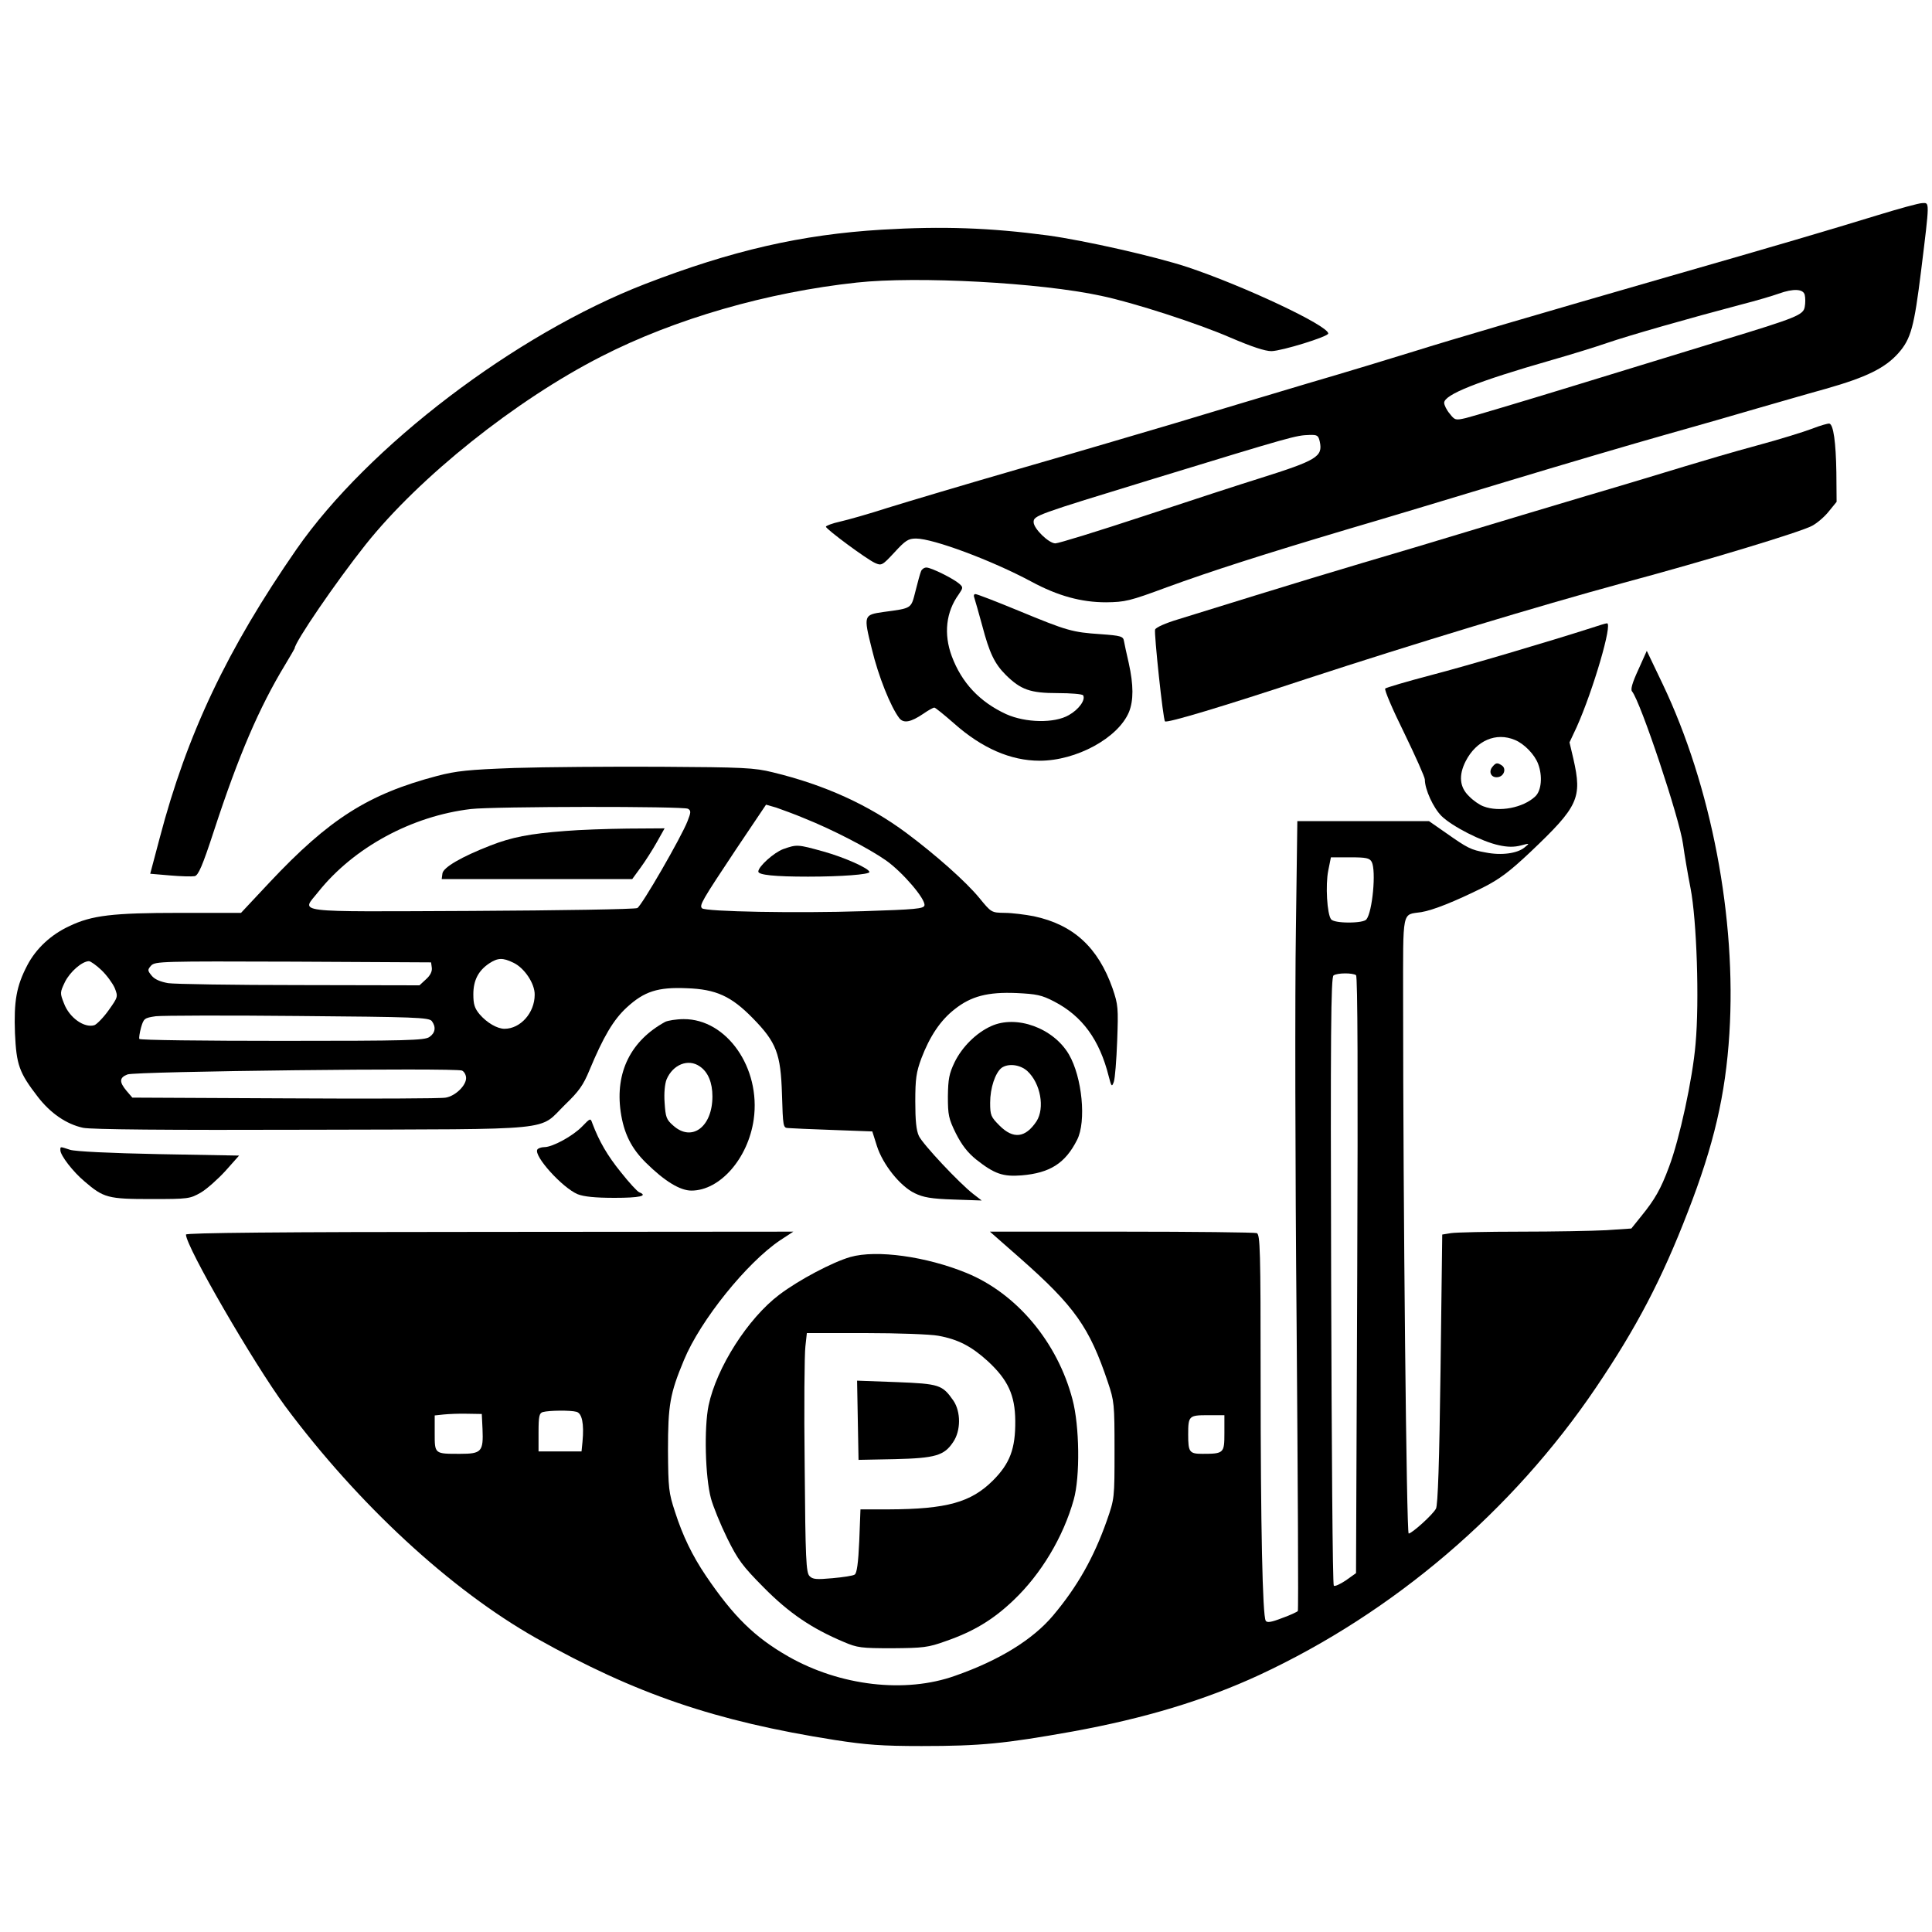
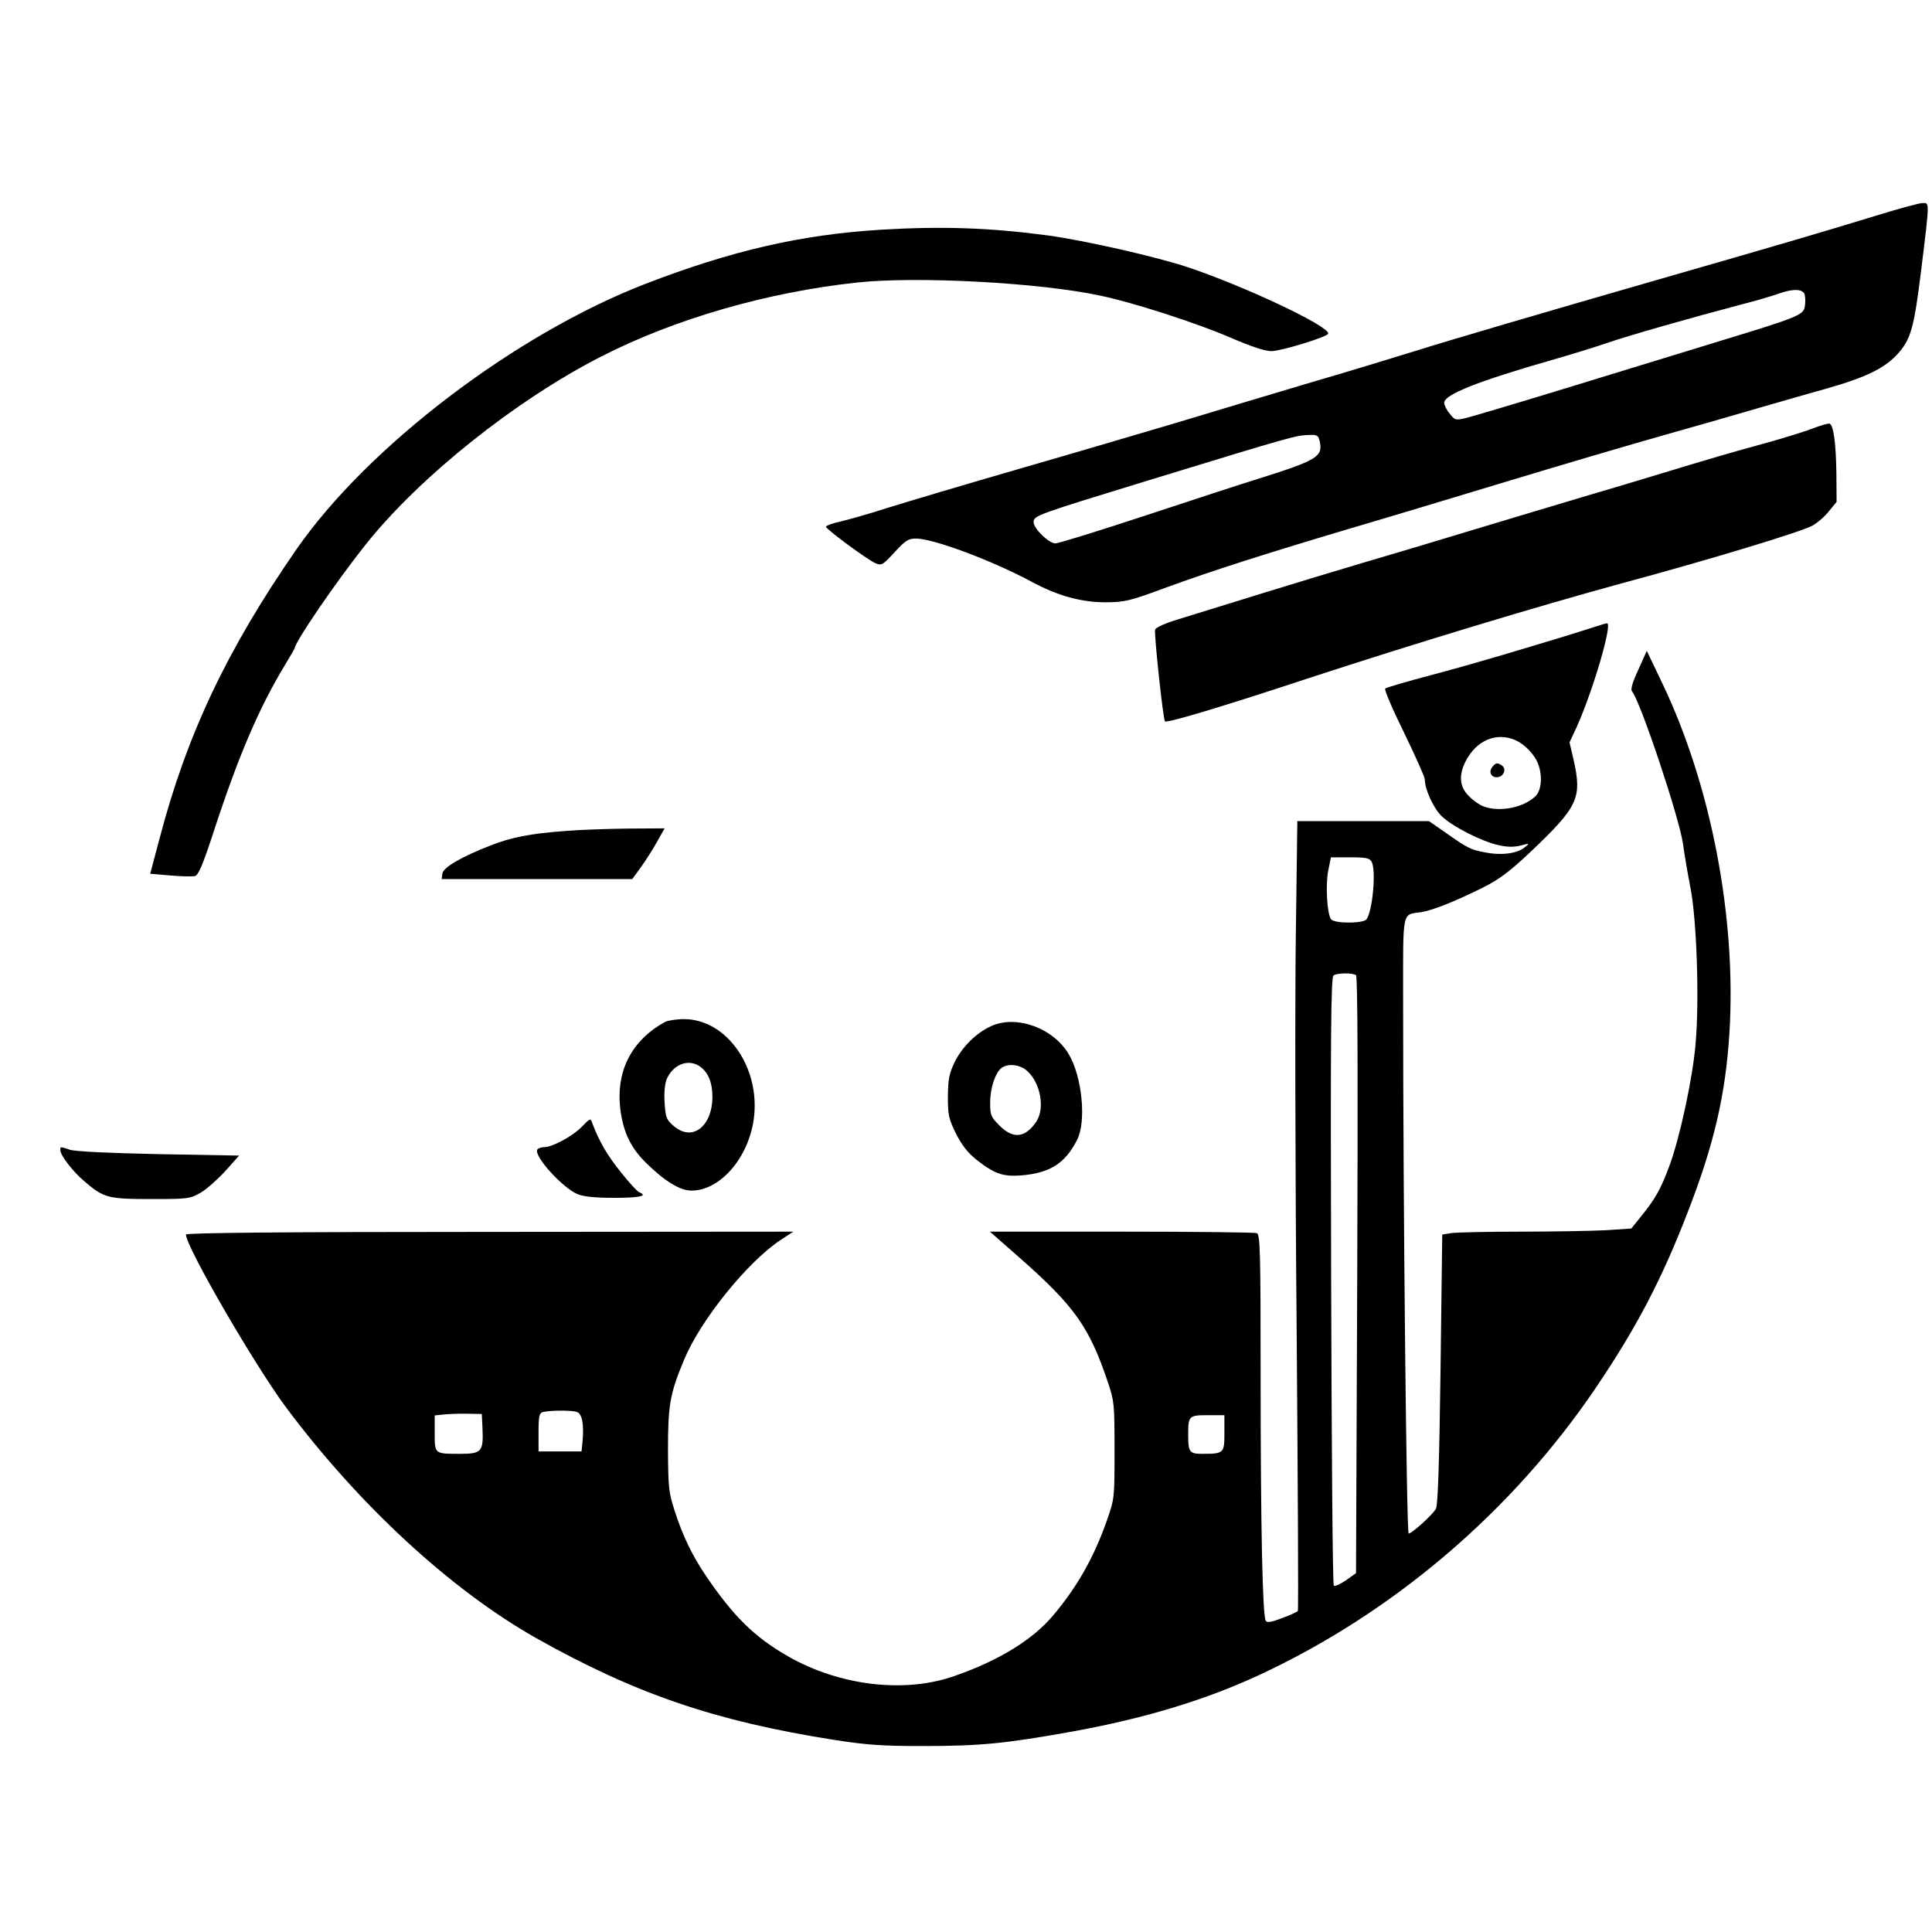
<svg xmlns="http://www.w3.org/2000/svg" version="1.0" width="800pt" height="800pt" viewBox="0 0 800 800" preserveAspectRatio="xMidYMid meet">
  <g transform="translate(0,800) scale(0.1,-0.1)" fill="#000000" stroke="none">
    <path d="M7775 7109 c-195 -60 -436 -131 -865 -254 -531 -153 -906 -263 -1055 -310 -77 -24 -277 -85 -445 -134 -168 -50 -411 -123 -540 -162 -129 -38 -419 -124 -645 -189 -225 -65 -473 -139 -550 -163 -77 -25 -166 -50 -197 -57 -32 -7 -58 -17 -58 -21 0 -10 168 -134 203 -150 27 -12 30 -11 81 44 45 49 57 57 89 57 71 0 313 -90 477 -178 111 -60 208 -86 310 -86 79 1 97 5 251 62 183 67 405 138 754 242 127 37 419 125 650 195 231 70 530 158 665 196 135 38 306 87 380 109 74 21 200 58 280 80 169 48 246 86 301 148 52 59 65 108 94 342 36 292 35 280 5 279 -14 0 -97 -23 -185 -50z m-302 -330 c3 -12 3 -35 0 -50 -6 -33 -32 -44 -338 -137 -110 -34 -384 -118 -610 -187 -225 -69 -430 -130 -455 -136 -43 -10 -46 -9 -67 18 -13 15 -23 36 -23 45 0 34 138 89 445 177 77 22 181 54 230 71 90 31 339 102 555 159 63 16 133 37 155 45 61 22 102 20 108 -5z m-2008 -608 c13 -62 -12 -77 -250 -152 -71 -22 -286 -92 -476 -155 -191 -63 -356 -114 -369 -114 -27 0 -90 61 -90 88 0 27 9 30 492 178 585 179 593 181 650 183 33 1 37 -2 43 -28z" />
    <path d="M3652 7049 c-333 -20 -621 -86 -981 -225 -537 -208 -1147 -672 -1443 -1098 -287 -414 -454 -766 -567 -1197 l-39 -147 82 -7 c46 -4 91 -5 102 -3 15 3 32 41 80 188 102 312 187 510 295 688 21 35 39 66 39 67 0 25 170 274 294 430 223 280 621 598 976 779 305 156 687 266 1058 306 249 27 759 0 1012 -55 134 -28 402 -115 535 -173 89 -38 143 -56 170 -56 43 1 235 60 235 73 0 33 -352 198 -583 275 -133 44 -425 110 -577 131 -240 32 -437 39 -688 24z" />
    <path d="M7504 6225 c-34 -13 -137 -45 -230 -70 -93 -25 -225 -64 -294 -85 -69 -21 -253 -77 -410 -123 -157 -47 -382 -114 -500 -150 -118 -36 -309 -93 -425 -127 -115 -34 -316 -95 -445 -135 -129 -40 -275 -85 -323 -100 -50 -15 -91 -33 -94 -42 -5 -13 33 -373 41 -380 8 -8 238 61 589 177 440 144 951 299 1311 397 346 93 735 211 780 236 22 12 53 39 70 61 l31 38 -1 122 c-2 124 -12 198 -29 202 -6 1 -38 -8 -71 -21z" />
-     <path d="M3814 5635 c-4 -9 -14 -46 -23 -82 -19 -74 -13 -71 -132 -87 -83 -12 -84 -13 -49 -153 27 -113 78 -240 114 -287 18 -22 47 -17 100 19 20 14 40 25 45 25 4 0 41 -30 82 -66 115 -102 234 -154 354 -154 152 0 325 94 370 202 19 48 19 111 -1 202 -9 39 -18 80 -20 92 -3 19 -13 22 -96 28 -119 8 -139 14 -340 97 -92 38 -172 69 -179 69 -7 0 -8 -7 -4 -17 3 -10 18 -61 32 -113 30 -114 51 -158 98 -205 62 -61 101 -75 214 -75 55 0 102 -4 106 -9 11 -19 -18 -59 -59 -82 -60 -35 -180 -32 -260 4 -110 51 -184 130 -225 240 -34 92 -24 183 29 256 18 27 19 29 2 44 -24 21 -116 67 -136 67 -9 0 -19 -7 -22 -15z" />
    <path d="M6590 5400 c-175 -56 -512 -156 -666 -196 -99 -26 -183 -51 -188 -55 -5 -4 30 -86 78 -183 47 -97 86 -184 86 -194 0 -41 35 -117 69 -151 44 -43 167 -106 238 -121 36 -8 63 -8 90 -1 38 10 38 10 16 -8 -30 -25 -96 -34 -161 -21 -62 11 -75 18 -166 82 l-69 48 -272 0 -273 0 -6 -452 c-4 -249 -3 -984 3 -1633 5 -648 8 -1182 5 -1186 -2 -3 -31 -17 -65 -29 -46 -18 -63 -20 -68 -11 -13 21 -21 386 -21 1002 0 535 -2 597 -16 603 -9 3 -261 6 -560 6 l-545 0 124 -109 c227 -200 288 -287 364 -513 27 -80 28 -91 28 -283 0 -200 0 -200 -32 -292 -54 -153 -122 -273 -222 -392 -84 -100 -223 -186 -406 -250 -207 -74 -477 -42 -691 80 -140 80 -227 166 -341 334 -56 83 -96 165 -128 265 -26 79 -28 97 -29 255 0 187 8 234 66 373 68 165 261 404 398 496 l55 36 -1257 -1 c-876 0 -1258 -4 -1258 -11 0 -50 280 -533 411 -711 303 -407 684 -759 1039 -960 411 -231 741 -344 1237 -422 130 -20 194 -25 359 -25 245 0 344 10 624 60 302 55 549 130 774 234 557 259 1049 679 1395 1191 167 247 272 447 380 727 108 278 156 484 172 738 30 477 -75 1025 -276 1447 l-66 138 -35 -78 c-25 -54 -33 -82 -26 -90 35 -42 197 -527 211 -632 6 -44 20 -126 31 -182 26 -133 37 -469 21 -645 -12 -145 -67 -397 -110 -510 -34 -92 -59 -135 -115 -204 l-41 -51 -104 -7 c-57 -3 -217 -6 -355 -6 -138 0 -267 -3 -287 -6 l-37 -6 -7 -557 c-5 -384 -11 -564 -19 -578 -13 -25 -100 -103 -113 -103 -9 0 -23 1358 -23 2206 0 384 -6 355 75 367 49 8 139 44 256 102 69 35 110 66 196 147 199 189 215 223 178 386 l-16 68 30 64 c68 152 150 432 125 429 -5 0 -34 -9 -64 -19z m-317 -464 c39 -16 82 -61 96 -99 19 -50 14 -111 -12 -135 -50 -47 -149 -66 -214 -41 -15 5 -43 24 -60 42 -39 37 -44 86 -14 145 44 86 126 121 204 88z m-593 -505 c19 -37 3 -207 -22 -238 -6 -8 -35 -13 -73 -13 -38 0 -66 5 -73 13 -17 21 -24 143 -12 202 l11 55 79 0 c68 0 81 -3 90 -19z m-65 -469 c7 -5 8 -424 5 -1242 l-5 -1234 -42 -30 c-24 -16 -46 -26 -50 -22 -5 4 -9 573 -11 1263 -3 1024 -1 1258 10 1264 16 11 79 11 93 1z m-3228 -1808 c23 -6 32 -49 25 -124 l-4 -40 -89 0 -89 0 0 79 c0 67 3 80 18 84 26 7 114 8 139 1z m-389 -71 c4 -94 -4 -103 -93 -103 -106 0 -105 -1 -105 85 l0 74 38 4 c20 2 64 4 97 3 l60 -1 3 -62z m3072 -17 c0 -83 -2 -86 -91 -86 -54 0 -59 7 -59 80 0 77 3 80 81 80 l69 0 0 -74z" />
    <path d="M6180 4825 c-18 -21 -5 -47 22 -43 26 3 37 36 16 49 -18 12 -24 11 -38 -6z" />
-     <path d="M2130 4820 c-190 -7 -240 -12 -320 -33 -285 -75 -447 -178 -694 -441 l-118 -126 -253 0 c-278 0 -365 -10 -458 -55 -76 -35 -138 -93 -174 -162 -45 -86 -56 -148 -51 -282 6 -130 17 -162 94 -262 53 -69 119 -114 188 -129 36 -7 335 -10 952 -8 1030 3 930 -7 1044 104 57 55 75 80 101 143 57 137 99 209 155 260 72 66 128 84 247 79 122 -4 185 -33 274 -124 98 -100 116 -147 121 -316 4 -133 5 -138 25 -139 12 -1 96 -5 186 -8 l163 -6 19 -60 c24 -76 96 -167 157 -196 35 -17 68 -23 160 -26 l117 -4 -35 27 c-58 45 -209 206 -225 240 -11 23 -15 65 -15 143 0 94 4 121 25 178 35 92 79 158 138 204 68 54 137 72 256 67 83 -4 104 -8 156 -35 116 -60 188 -158 226 -310 11 -43 13 -45 21 -23 5 14 11 90 14 170 5 137 4 149 -19 217 -60 170 -162 264 -326 299 -36 7 -91 14 -121 14 -55 1 -55 1 -105 62 -55 67 -180 178 -302 269 -156 116 -338 199 -553 251 -77 19 -120 21 -465 23 -209 1 -481 -1 -605 -5z m1202 -209 c115 -46 264 -123 337 -174 69 -49 164 -160 159 -186 -3 -14 -37 -17 -253 -24 -275 -9 -654 -2 -668 12 -12 12 -1 31 140 243 l125 186 42 -12 c22 -8 76 -27 118 -45z m-483 40 c13 -8 12 -15 -2 -51 -25 -65 -190 -351 -208 -360 -8 -5 -318 -10 -687 -12 -760 -3 -704 -10 -634 79 146 183 386 314 632 343 93 11 882 12 899 1z m-724 -637 c46 -21 90 -87 89 -133 0 -75 -59 -141 -125 -141 -30 0 -73 25 -103 60 -21 25 -26 42 -26 83 0 58 21 98 66 128 35 23 56 24 99 3z m-1705 -31 c22 -21 46 -54 55 -74 14 -36 14 -37 -25 -92 -22 -31 -49 -58 -59 -62 -42 -13 -104 31 -126 90 -17 43 -17 45 4 89 21 42 70 85 99 86 7 0 31 -17 52 -37z m1368 10 c2 -15 -6 -32 -24 -48 l-27 -25 -496 1 c-273 0 -518 4 -545 8 -33 6 -56 16 -68 31 -17 21 -18 24 -2 42 17 17 42 18 588 16 l571 -3 3 -22z m0 -221 c18 -24 15 -49 -10 -66 -20 -14 -94 -16 -610 -16 -323 0 -589 3 -591 8 -2 4 1 25 7 47 11 38 14 40 61 47 28 3 293 4 590 1 481 -4 541 -6 553 -21z m142 -236 c0 -31 -44 -74 -84 -81 -17 -4 -316 -5 -664 -3 l-634 3 -24 28 c-31 37 -30 55 4 68 33 13 1358 28 1385 16 9 -4 17 -18 17 -31z" />
-     <path d="M3243 4484 c-38 -14 -103 -72 -103 -93 0 -14 68 -21 206 -21 137 0 254 9 254 19 0 15 -104 61 -190 85 -108 30 -110 30 -167 10z" />
    <path d="M2340 4559 c-147 -11 -222 -26 -309 -60 -121 -47 -196 -91 -199 -116 l-3 -23 394 0 395 0 35 48 c19 26 49 73 67 105 l32 57 -154 -1 c-84 -1 -200 -5 -258 -10z" />
    <path d="M2755 3769 c-143 -78 -208 -209 -185 -372 13 -90 44 -152 105 -212 77 -76 141 -115 188 -115 118 0 235 133 258 295 30 213 -112 416 -290 415 -31 0 -65 -6 -76 -11z m143 -185 c34 -23 52 -67 52 -124 0 -126 -85 -190 -162 -121 -29 25 -32 35 -36 95 -3 40 1 78 8 96 26 62 90 88 138 54z" />
    <path d="M4104 3751 c-62 -28 -120 -86 -151 -149 -23 -48 -27 -70 -28 -142 0 -77 3 -92 33 -153 25 -49 48 -79 85 -109 75 -59 110 -71 187 -65 118 10 181 50 230 147 39 76 21 260 -34 354 -64 109 -217 165 -322 117z m150 -186 c55 -51 73 -153 38 -208 -46 -69 -96 -75 -153 -18 -36 36 -39 43 -39 95 0 61 21 123 47 144 28 20 77 14 107 -13z" />
    <path d="M2410 3335 c-38 -39 -122 -85 -156 -85 -13 0 -26 -5 -29 -10 -16 -26 103 -158 167 -185 26 -10 71 -15 153 -15 103 0 140 8 102 23 -8 3 -42 40 -76 83 -56 69 -90 128 -118 202 -8 23 -8 23 -43 -13z" />
    <path d="M250 3237 c0 -21 52 -89 100 -129 79 -68 97 -73 275 -73 156 0 161 1 207 27 25 15 71 56 102 90 l56 63 -333 6 c-201 4 -346 11 -367 18 -43 14 -40 14 -40 -2z" />
-     <path d="M3521 2795 c-73 -21 -212 -94 -294 -156 -130 -98 -260 -302 -293 -459 -19 -93 -14 -296 10 -385 9 -33 39 -107 67 -164 45 -91 63 -115 152 -205 105 -106 198 -169 331 -225 56 -24 72 -26 201 -26 127 1 148 3 220 29 116 40 197 89 281 169 115 109 207 263 250 417 27 95 24 307 -5 415 -62 237 -231 439 -439 524 -166 68 -372 97 -481 66z m364 -326 c83 -15 138 -44 206 -106 83 -77 112 -140 113 -246 1 -116 -22 -177 -93 -248 -91 -90 -190 -118 -432 -119 l-116 0 -5 -131 c-4 -91 -10 -134 -19 -139 -7 -5 -48 -11 -92 -15 -66 -6 -82 -5 -95 9 -14 14 -17 68 -20 456 -3 241 -1 464 3 495 l6 55 243 0 c133 0 269 -5 301 -11z" />
-     <path d="M3552 2119 l3 -164 150 3 c169 4 205 15 242 71 32 47 32 125 1 171 -46 66 -58 70 -236 77 l-163 6 3 -164z" />
  </g>
</svg>